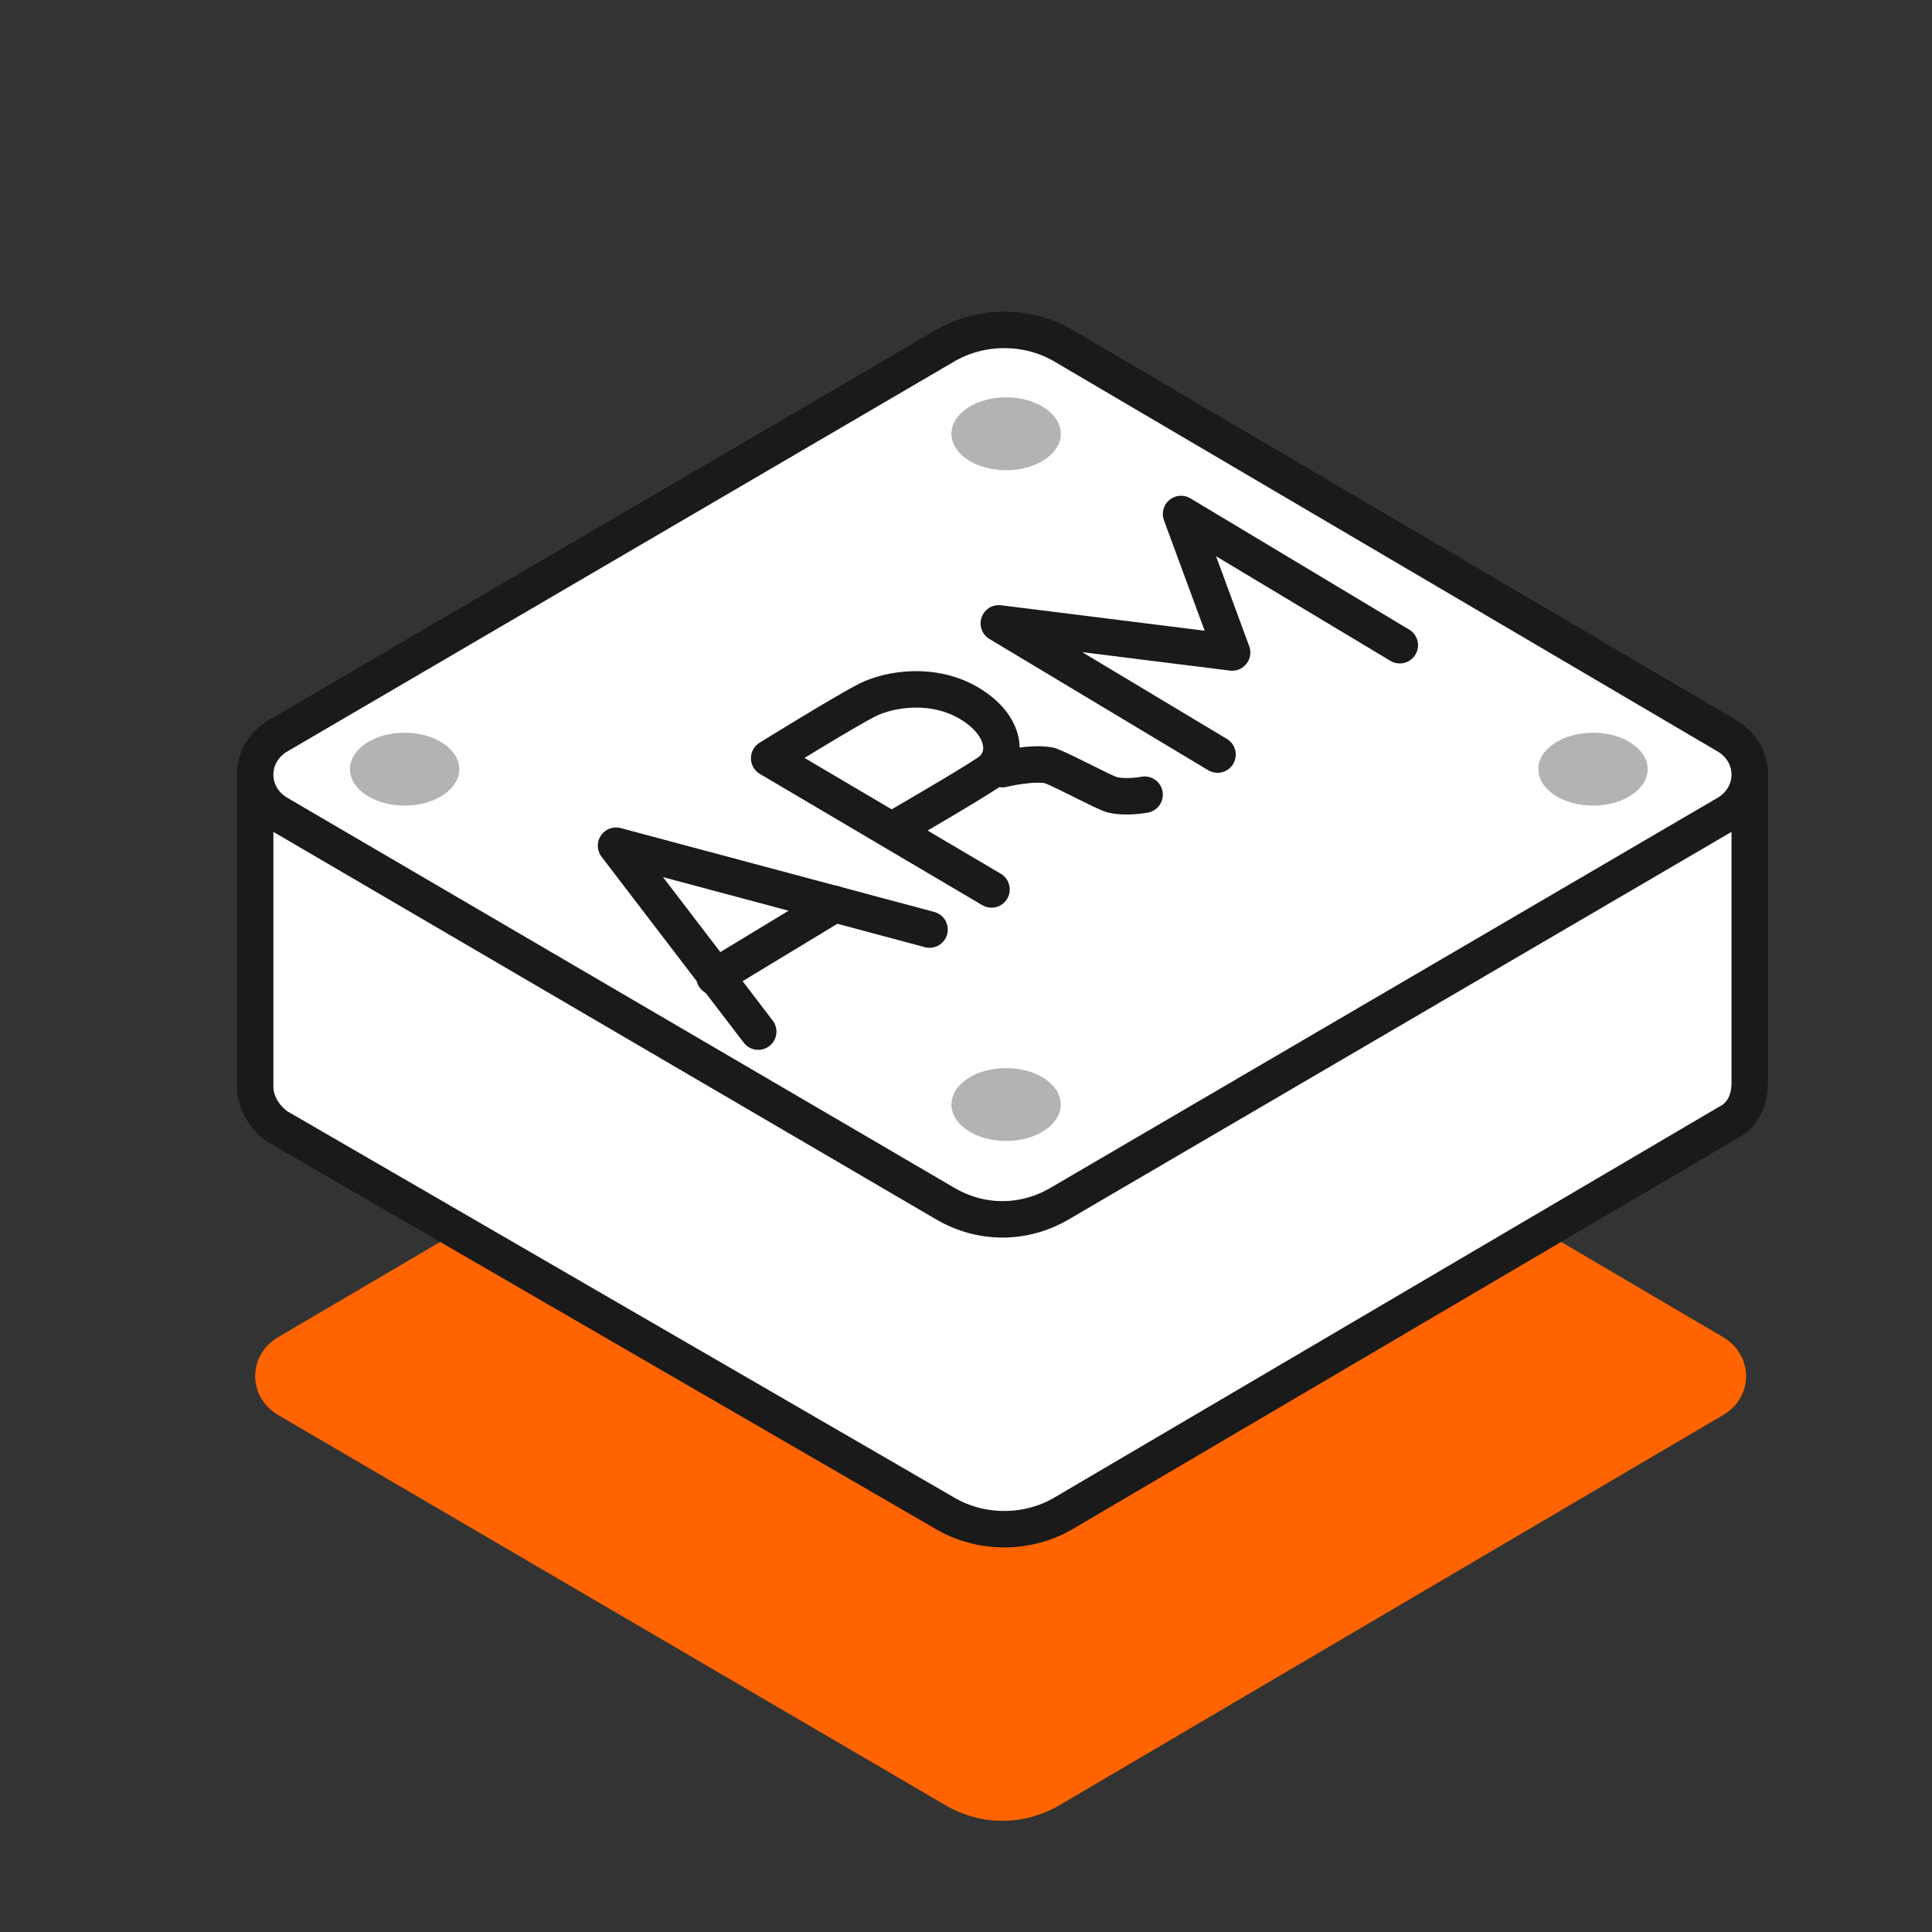
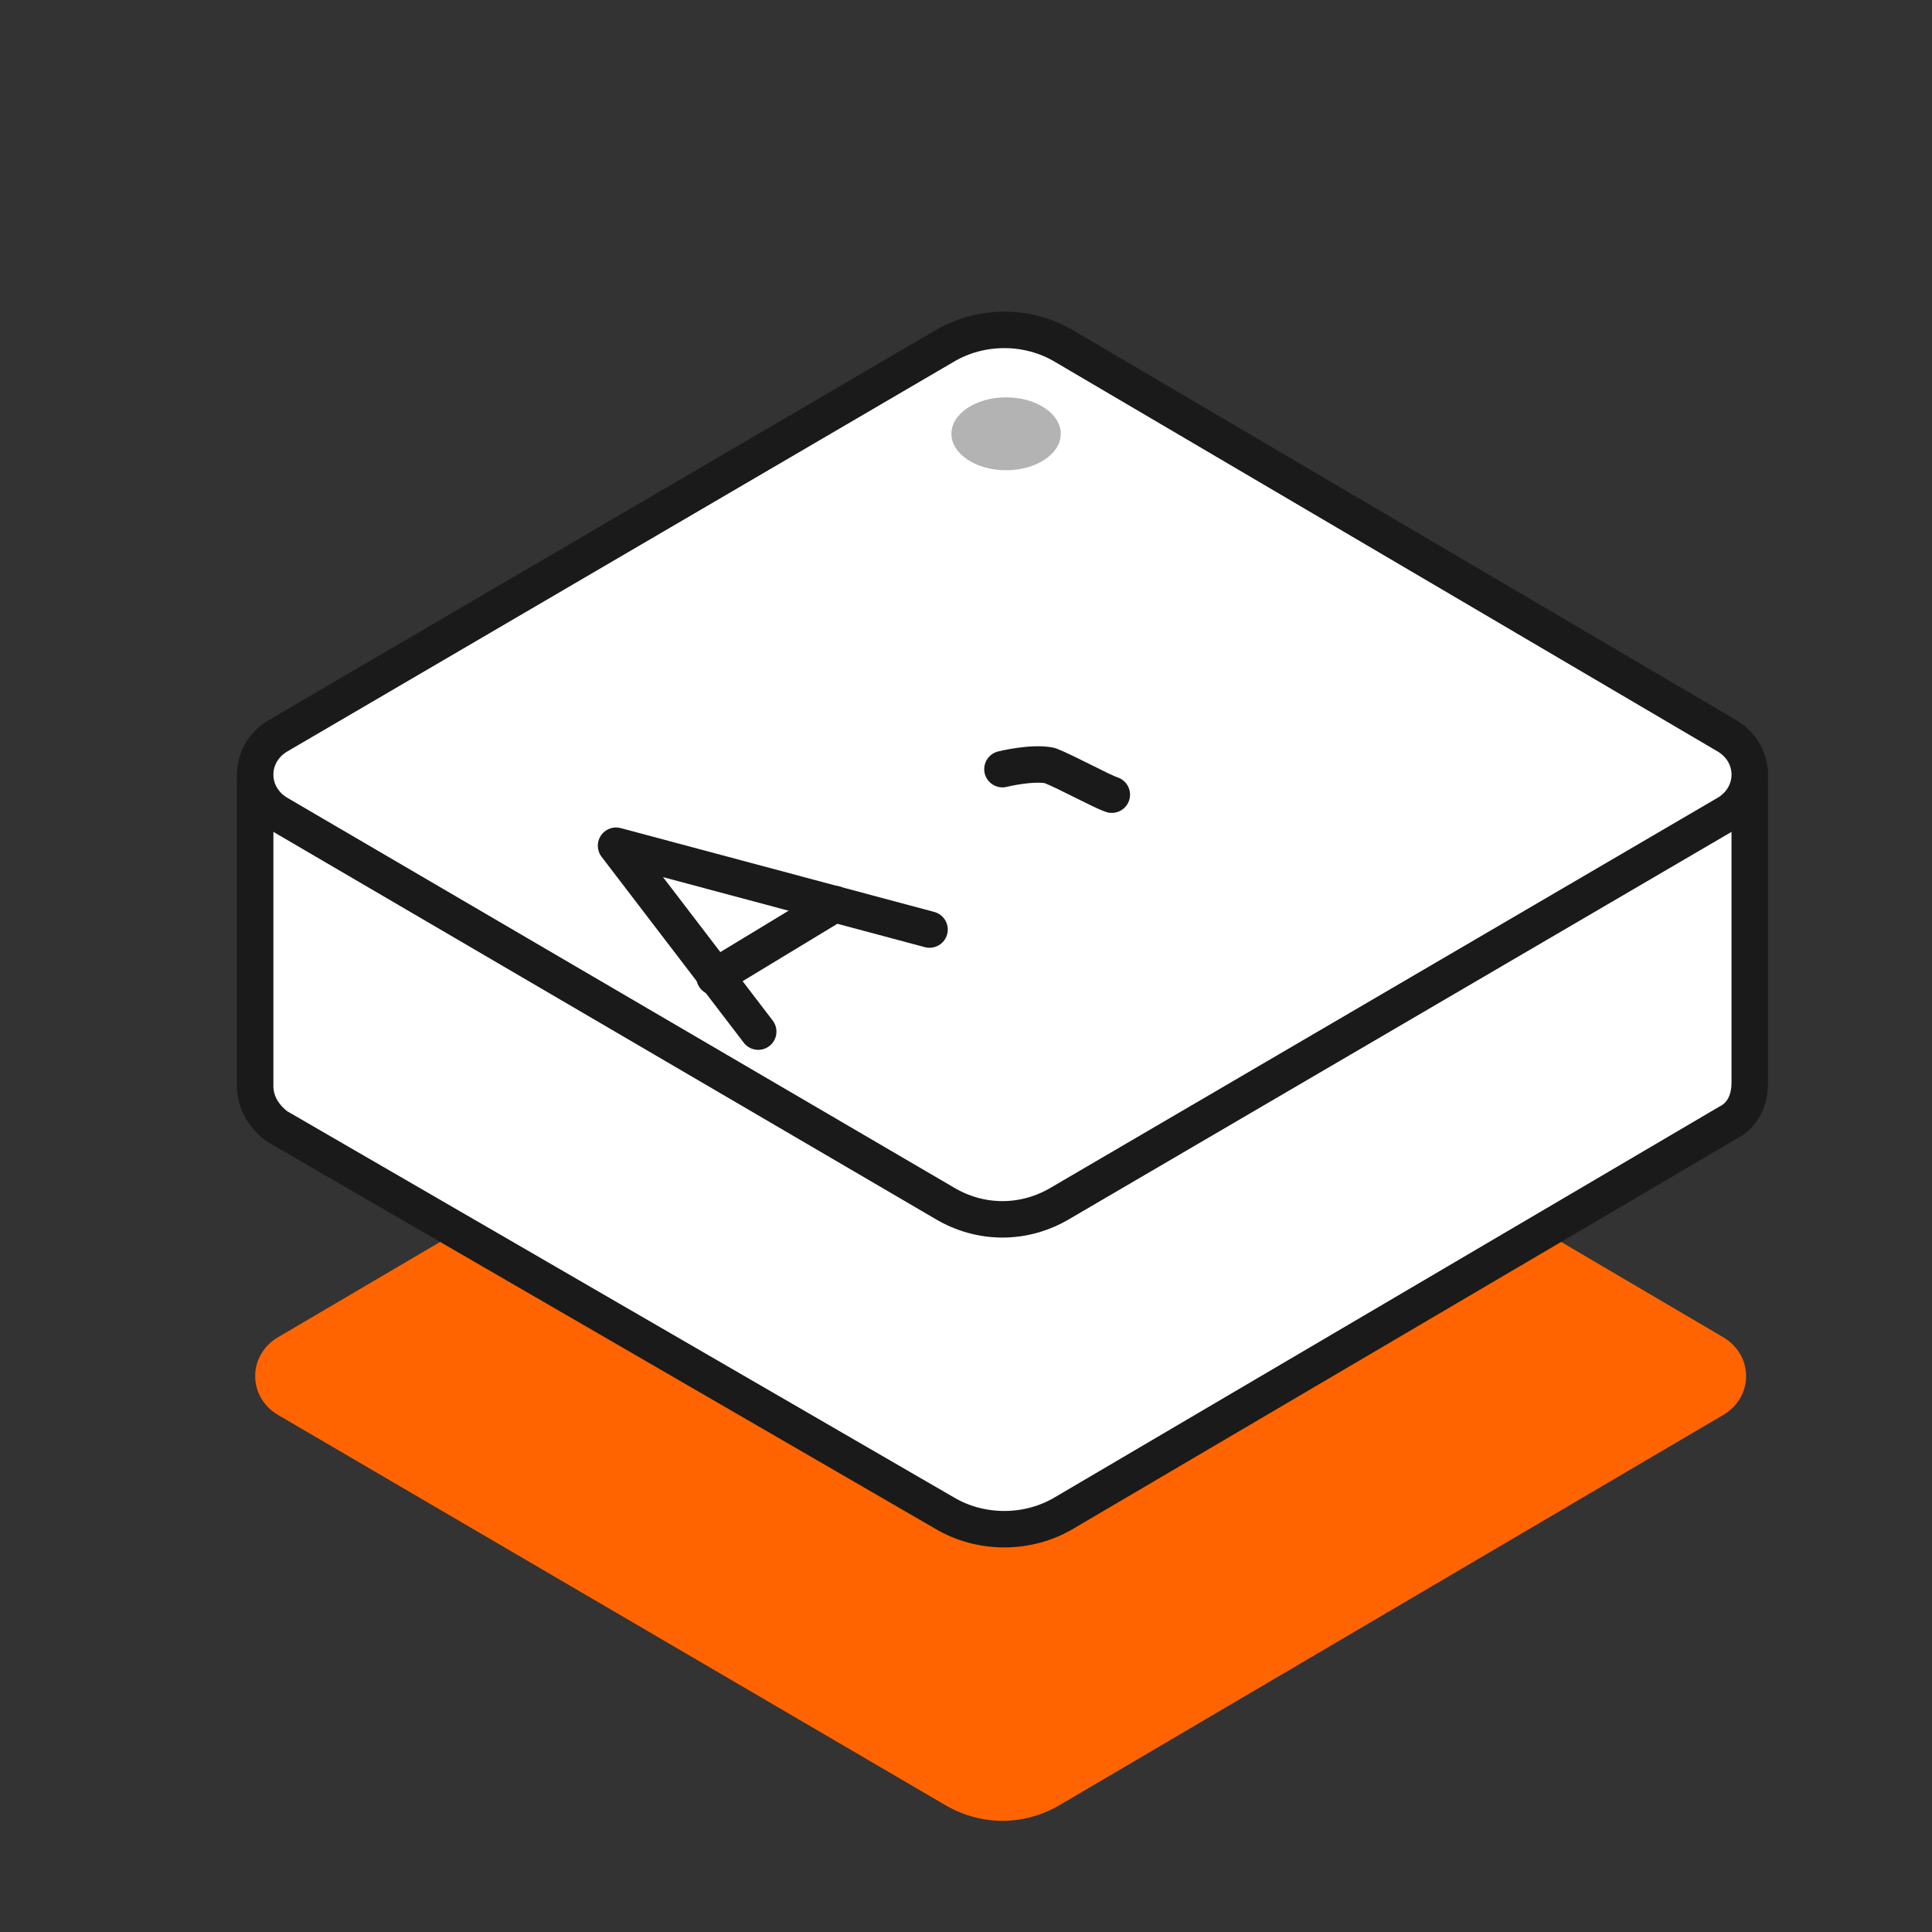
<svg xmlns="http://www.w3.org/2000/svg" version="1.1" id="Layer_1" x="0px" y="0px" viewBox="0 0 53 53" style="enable-background:new 0 0 53 53;" xml:space="preserve">
  <rect x="0" y="0" width="53" height="53" fill="#333333" stroke="none" />
  <style type="text/css">
	.st0{fill:#FF6400;}
	.st1{fill:#FFFFFF;stroke:#1A1A1A;stroke-linecap:round;stroke-linejoin:round;stroke-miterlimit:10;}
	.st2{fill:none;stroke:#1A1A1A;stroke-linecap:round;stroke-linejoin:round;stroke-miterlimit:10;}
	.st3{fill:#B3B3B3;}
</style>
  <g>
    <path class="st0" d="M25.9,49.5L7.6,38.8c-0.8-0.5-0.8-1.6,0-2.1L25.8,26c1-0.6,2.3-0.6,3.3,0l18.2,10.7c0.8,0.5,0.8,1.6,0,2.1   L29.1,49.5C28.1,50.1,26.9,50.1,25.9,49.5z" />
    <path class="st1" d="M34.7,21.3L29.1,18c-1-0.6-2.3-0.6-3.3,0l-5.6,3.3H7v8.5l0,0c0,0.4,0.2,0.8,0.6,1.1l18.3,10.6   c1,0.6,2.3,0.6,3.3,0l18.2-10.7c0.4-0.2,0.6-0.6,0.6-1.1v-8.5H34.7V21.3z" />
    <path class="st1" d="M25.9,33L7.6,22.3c-0.8-0.5-0.8-1.6,0-2.1L25.9,9.5c1-0.6,2.3-0.6,3.3,0l18.2,10.7c0.8,0.5,0.8,1.6,0,2.1   L29.1,33C28.1,33.6,26.9,33.6,25.9,33z" />
    <g>
      <polyline class="st2" points="20.8,28.3 16.9,23.2 25.5,25.5   " />
      <line class="st2" x1="22.9" y1="24.8" x2="19.6" y2="26.8" />
-       <path class="st2" d="M27.2,24.4l-6.1-3.6c0,0,2.1-1.3,2.7-1.6c0.6-0.3,1.8-0.5,2.8,0.1s1.1,1.5,0.5,1.9s-2.5,1.5-2.5,1.5" />
-       <path class="st2" d="M27.5,21.1c0,0,0.8-0.2,1.3-0.1c0.5,0.2,1.4,0.7,1.7,0.8c0.4,0.1,0.9,0,0.9,0" />
-       <polyline class="st2" points="33.4,20.7 27.4,17.1 33.8,17.9 32.4,14.1 38.4,17.7   " />
+       <path class="st2" d="M27.5,21.1c0,0,0.8-0.2,1.3-0.1c0.5,0.2,1.4,0.7,1.7,0.8" />
    </g>
    <ellipse class="st3" cx="27.6" cy="11.9" rx="1.5" ry="1" />
-     <ellipse class="st3" cx="43.7" cy="21.1" rx="1.5" ry="1" />
-     <ellipse class="st3" cx="11.1" cy="21.1" rx="1.5" ry="1" />
-     <ellipse class="st3" cx="27.6" cy="30.3" rx="1.5" ry="1" />
  </g>
</svg>